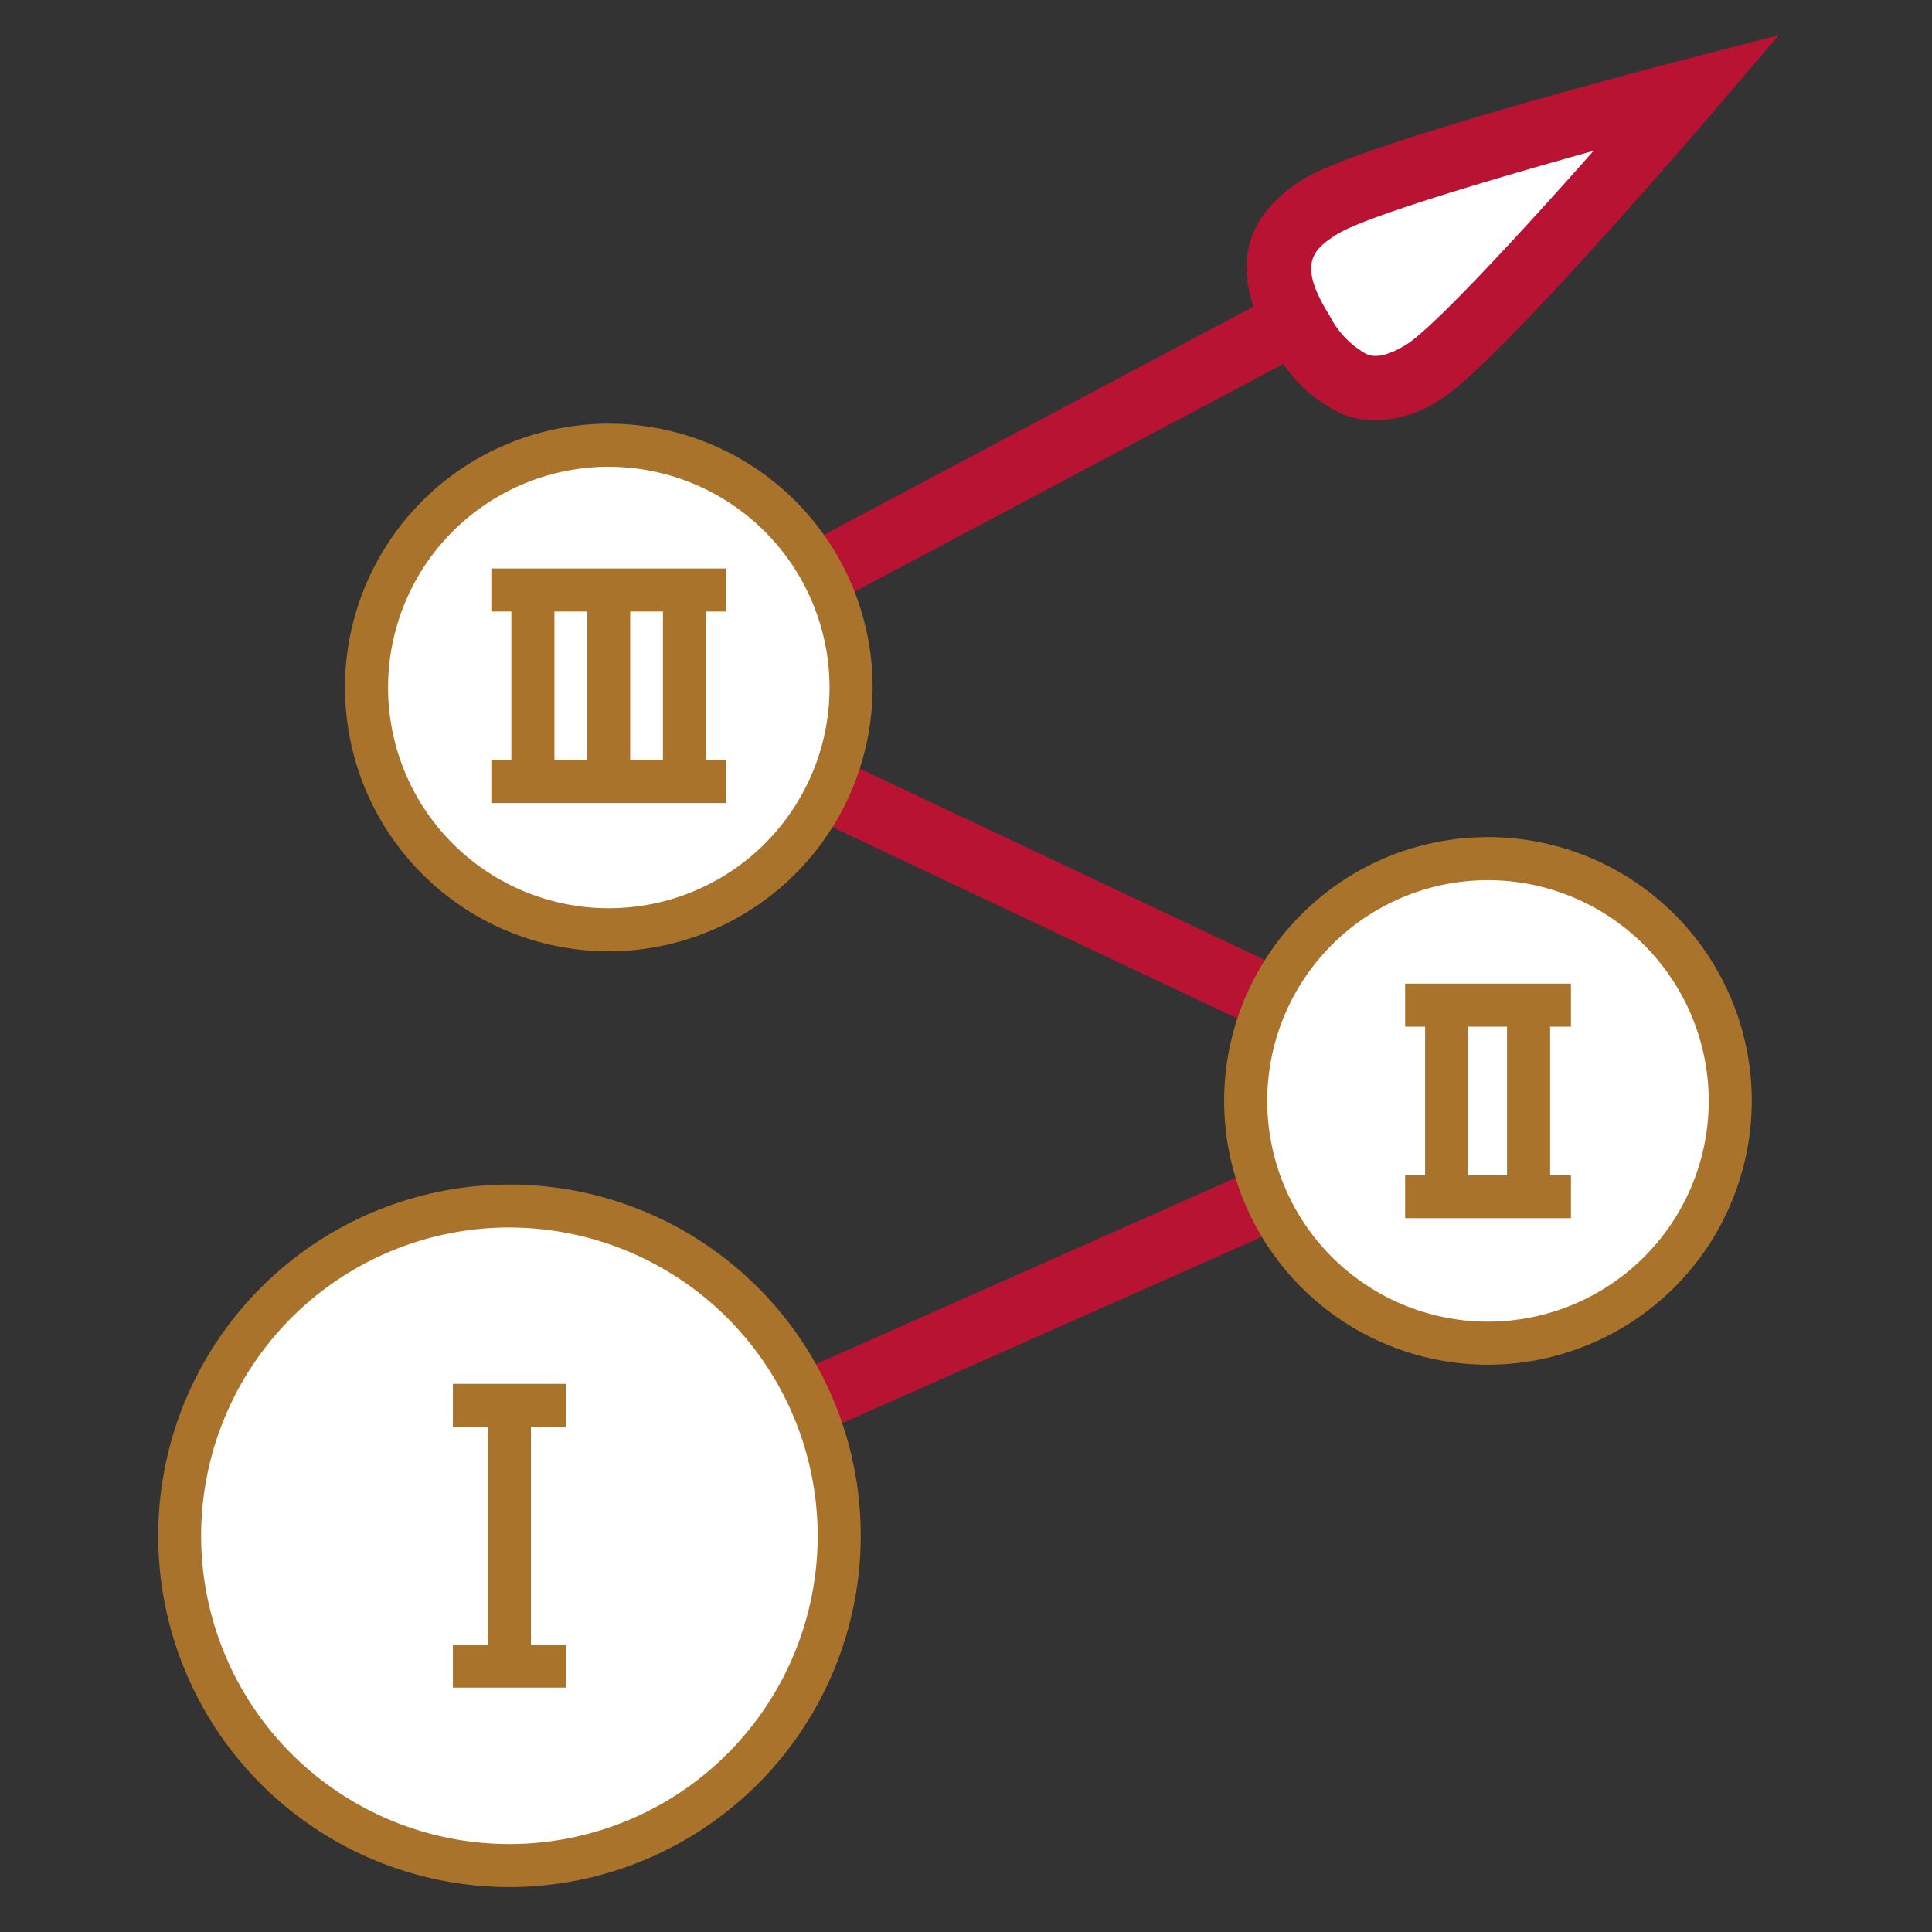
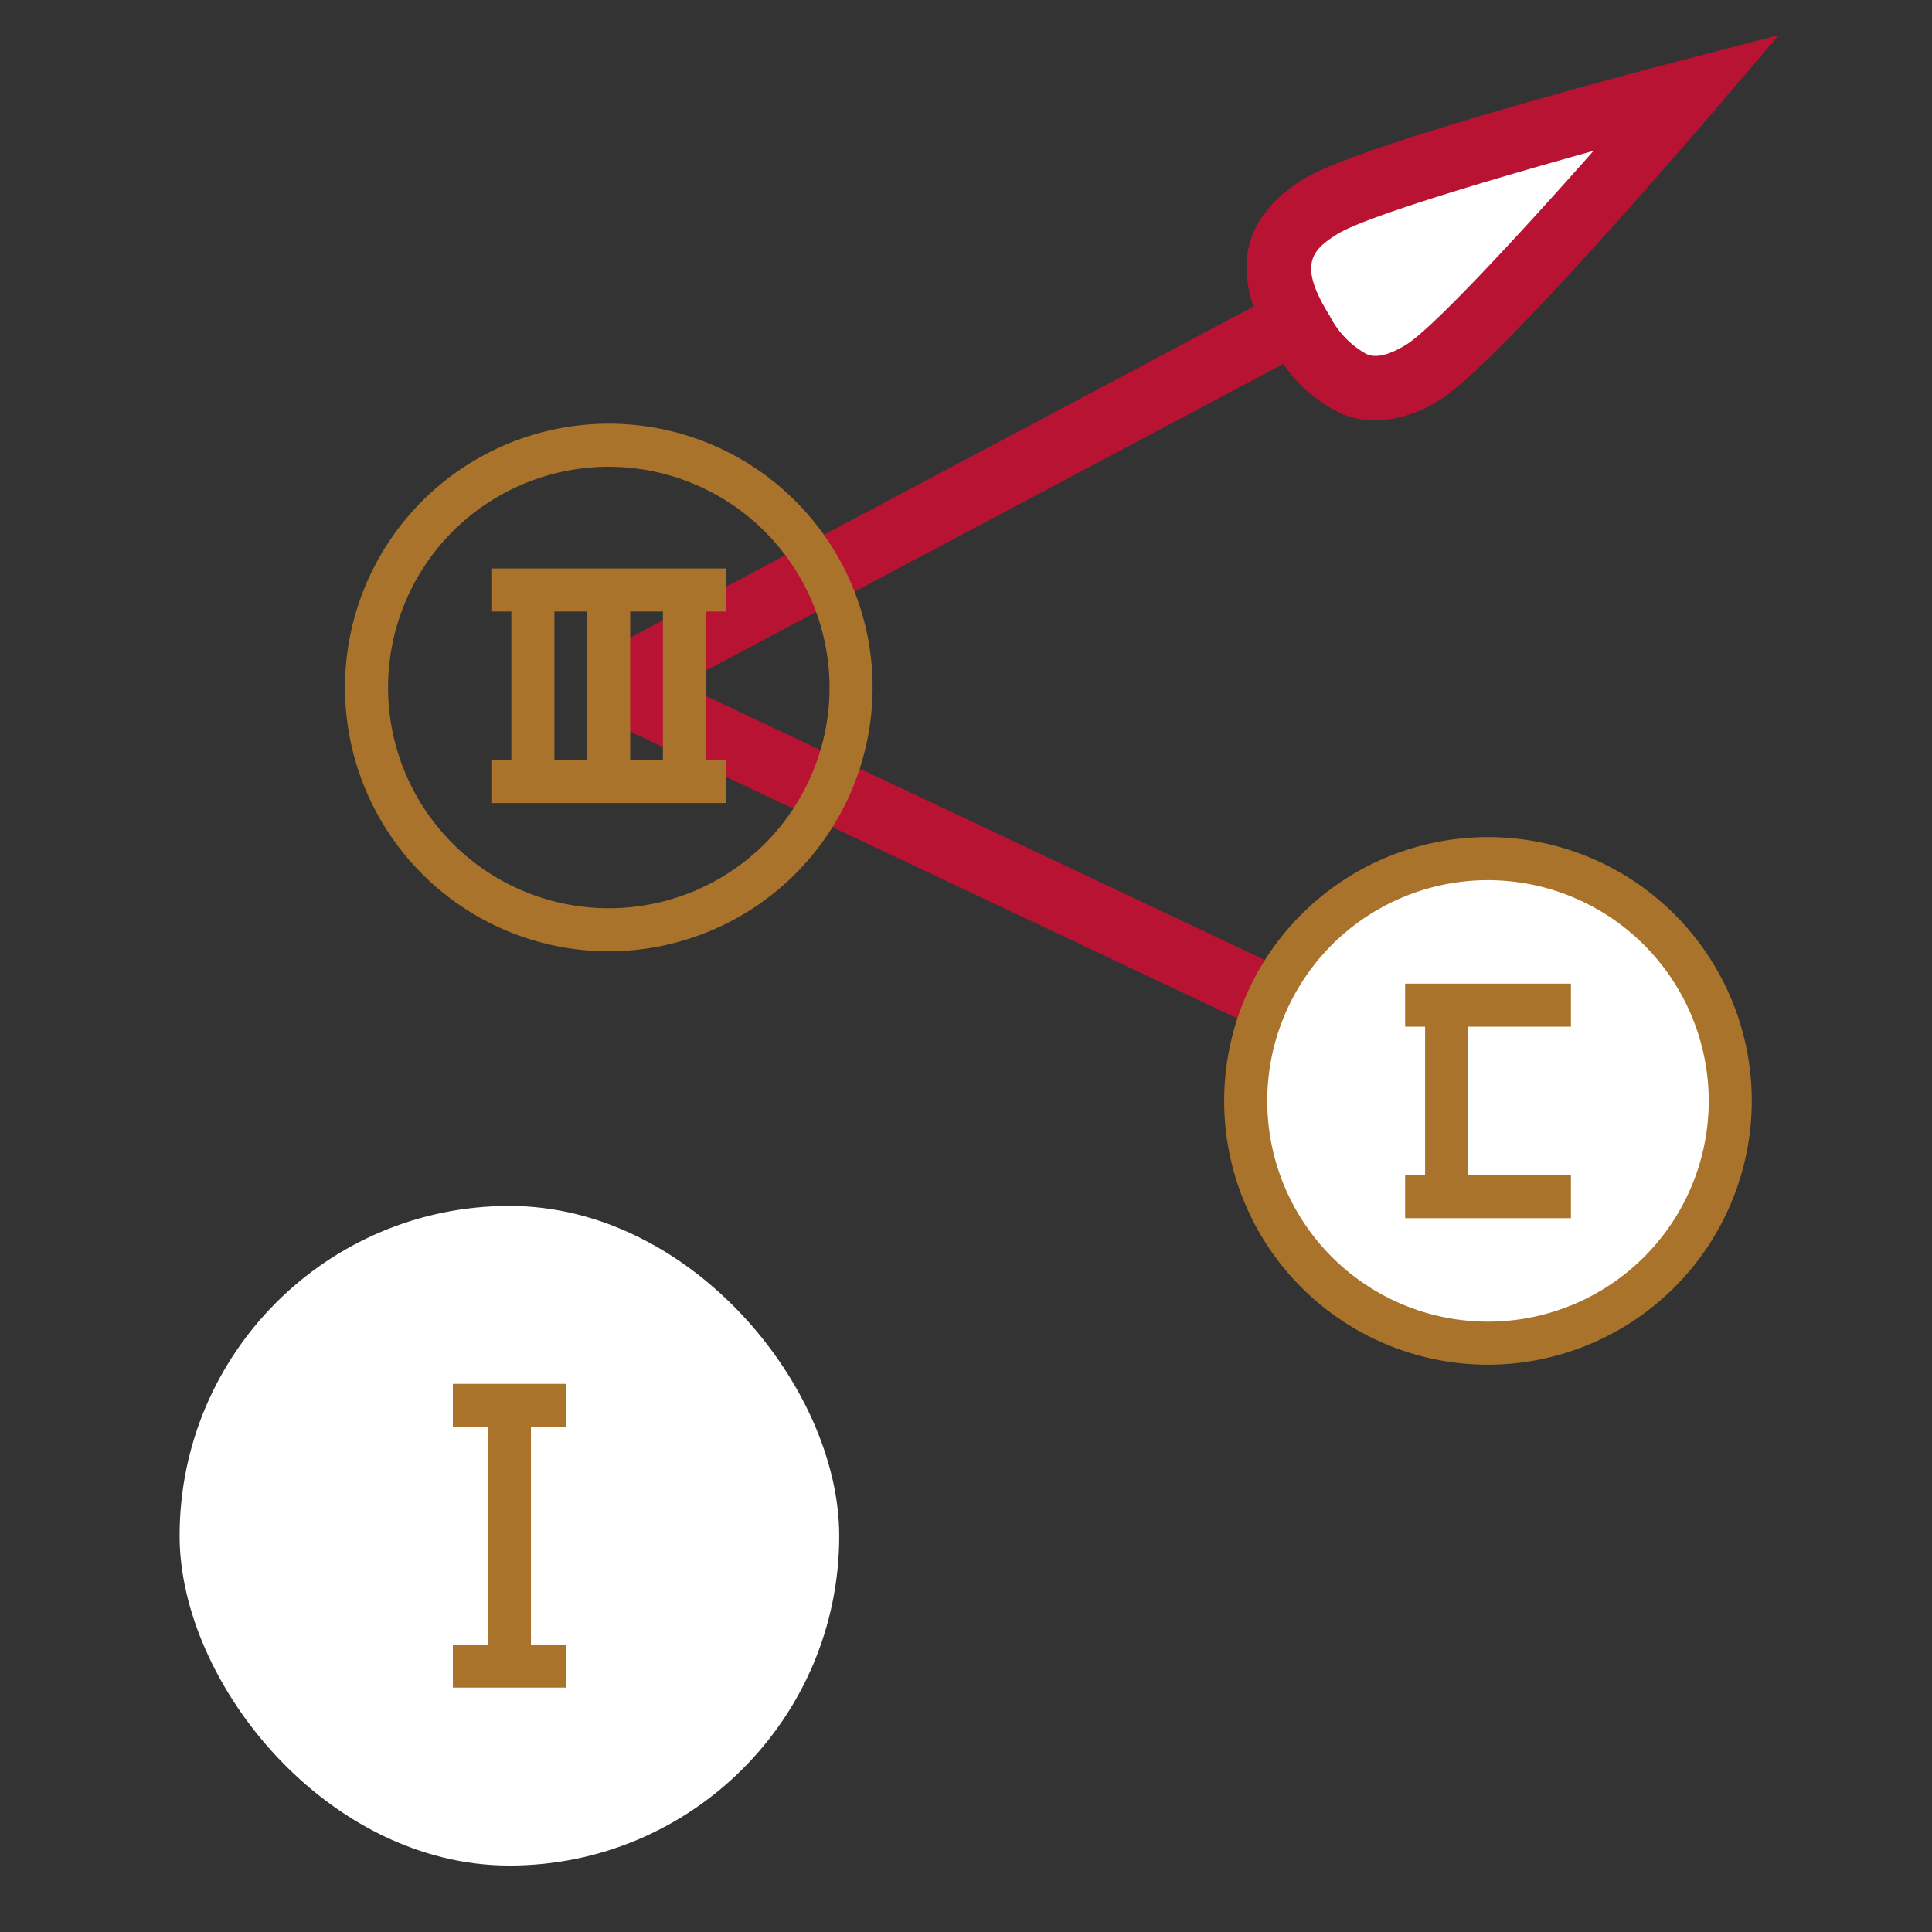
<svg xmlns="http://www.w3.org/2000/svg" width="110" height="110" viewBox="0 0 110 110">
  <rect x="0" y="0" width="110" height="110" fill="#333333" stroke="none" />
  <g id="Advantages-icon2" transform="translate(-461 -1143)">
-     <rect id="Rectangle_10324" data-name="Rectangle 10324" width="110" height="110" transform="translate(461 1143)" fill="none" />
    <g id="Advantages-icon2-2" data-name="Advantages-icon2" transform="translate(470 1145)">
      <g id="Group_6518" data-name="Group 6518" transform="translate(19.253 0)">
        <rect id="Rectangle_10050" data-name="Rectangle 10050" width="48.83" height="3.678" transform="translate(5.538 35.414) rotate(-27.971)" fill="#b91334" />
-         <rect id="Rectangle_10051" data-name="Rectangle 10051" width="60.972" height="3.678" transform="translate(0 83.748) rotate(-23.935)" fill="#b91334" />
        <rect id="Rectangle_10052" data-name="Rectangle 10052" width="3.679" height="55.368" transform="matrix(0.427, -0.904, 0.904, 0.427, 5.617, 38.706)" fill="#b91334" />
        <g id="Group_6517" data-name="Group 6517" transform="translate(42.72)">
-           <path id="Path_6393" data-name="Path 6393" d="M1038.843,326.5c-3,1.877-5.029.779-6.906-2.226s-1.976-5.3,1.029-7.182,20.9-6.519,20.9-6.519S1041.848,324.627,1038.843,326.5Z" transform="translate(-1028.765 -307.329)" fill="#fff" />
+           <path id="Path_6393" data-name="Path 6393" d="M1038.843,326.5c-3,1.877-5.029.779-6.906-2.226s-1.976-5.3,1.029-7.182,20.9-6.519,20.9-6.519S1041.848,324.627,1038.843,326.5" transform="translate(-1028.765 -307.329)" fill="#fff" />
          <path id="Path_6394" data-name="Path 6394" d="M1034.861,327.06a5.092,5.092,0,0,1-1.786-.323,8.249,8.249,0,0,1-3.948-3.694c-2.6-4.156-2.054-7.424,1.612-9.717,3.155-1.97,19.56-6.257,21.421-6.739l5.661-1.469-3.8,4.444c-1.25,1.46-12.3,14.322-15.452,16.292A7.028,7.028,0,0,1,1034.861,327.06Zm12.409-15.35c-6.212,1.724-13.073,3.794-14.581,4.736-1.452.909-2.269,1.723-.442,4.649a5.139,5.139,0,0,0,2.112,2.194c.236.088.857.322,2.261-.554C1038.127,321.795,1043,316.538,1047.27,311.711Z" transform="translate(-1027.515 -305.12)" fill="#b91334" />
        </g>
      </g>
      <g id="Group_6519" data-name="Group 6519" transform="translate(0 65.435)">
        <rect id="Rectangle_10053" data-name="Rectangle 10053" width="37.556" height="37.556" rx="18.778" transform="translate(1.226 1.226)" fill="#fff" />
-         <path id="Path_6395" data-name="Path 6395" d="M943.41,455.054a20,20,0,1,1,20.005-20A20.027,20.027,0,0,1,943.41,455.054Zm0-37.556a17.552,17.552,0,1,0,17.553,17.552A17.571,17.571,0,0,0,943.41,417.5Z" transform="translate(-923.407 -415.045)" fill="#a9732b" />
      </g>
      <g id="Group_6520" data-name="Group 6520" transform="translate(60.703 45.661)">
        <rect id="Rectangle_10054" data-name="Rectangle 10054" width="27.588" height="27.588" rx="13.794" transform="translate(1.226 1.226)" fill="#fff" />
        <path id="Path_6396" data-name="Path 6396" d="M1040.4,411.866a15.02,15.02,0,1,1,15.018-15.02A15.038,15.038,0,0,1,1040.4,411.866Zm0-27.588a12.568,12.568,0,1,0,12.567,12.568A12.583,12.583,0,0,0,1040.4,384.278Z" transform="translate(-1025.382 -381.826)" fill="#a9732b" />
      </g>
      <g id="Group_6521" data-name="Group 6521" transform="translate(16.785 76.792)">
        <rect id="Rectangle_10055" data-name="Rectangle 10055" width="2.452" height="14.841" transform="translate(1.993 1.226)" fill="#a9732b" />
        <rect id="Rectangle_10056" data-name="Rectangle 10056" width="6.438" height="2.452" fill="#a9732b" />
        <rect id="Rectangle_10057" data-name="Rectangle 10057" width="6.438" height="2.452" transform="translate(0 14.841)" fill="#a9732b" />
      </g>
      <g id="Group_6524" data-name="Group 6524" transform="translate(10.643 22.124)">
        <g id="Group_6522" data-name="Group 6522">
-           <rect id="Rectangle_10058" data-name="Rectangle 10058" width="27.588" height="27.588" rx="13.794" transform="translate(1.226 1.226)" fill="#fff" />
          <path id="Path_6397" data-name="Path 6397" d="M956.308,372.326a15.02,15.02,0,1,1,15.019-15.02A15.039,15.039,0,0,1,956.308,372.326Zm0-27.588a12.568,12.568,0,1,0,12.567,12.568A12.583,12.583,0,0,0,956.308,344.739Z" transform="translate(-941.287 -342.286)" fill="#a9732b" />
        </g>
        <g id="Group_6523" data-name="Group 6523" transform="translate(8.332 8.243)">
          <rect id="Rectangle_10059" data-name="Rectangle 10059" width="2.452" height="10.902" transform="translate(1.139 1.226)" fill="#a9732b" />
          <rect id="Rectangle_10060" data-name="Rectangle 10060" width="2.452" height="10.902" transform="translate(5.454 1.226)" fill="#a9732b" />
          <rect id="Rectangle_10061" data-name="Rectangle 10061" width="2.452" height="10.902" transform="translate(9.769 1.226)" fill="#a9732b" />
          <rect id="Rectangle_10062" data-name="Rectangle 10062" width="13.376" height="2.452" fill="#a9732b" />
          <rect id="Rectangle_10063" data-name="Rectangle 10063" width="13.376" height="2.452" transform="translate(0 10.902)" fill="#a9732b" />
        </g>
      </g>
      <g id="Group_6525" data-name="Group 6525" transform="translate(71.003 54.004)">
        <rect id="Rectangle_10064" data-name="Rectangle 10064" width="2.452" height="10.902" transform="translate(1.137 1.226)" fill="#a9732b" />
-         <rect id="Rectangle_10065" data-name="Rectangle 10065" width="2.452" height="10.902" transform="translate(5.802 1.226)" fill="#a9732b" />
        <rect id="Rectangle_10066" data-name="Rectangle 10066" width="9.44" height="2.452" fill="#a9732b" />
        <rect id="Rectangle_10067" data-name="Rectangle 10067" width="9.44" height="2.452" transform="translate(0 10.902)" fill="#a9732b" />
      </g>
    </g>
  </g>
</svg>